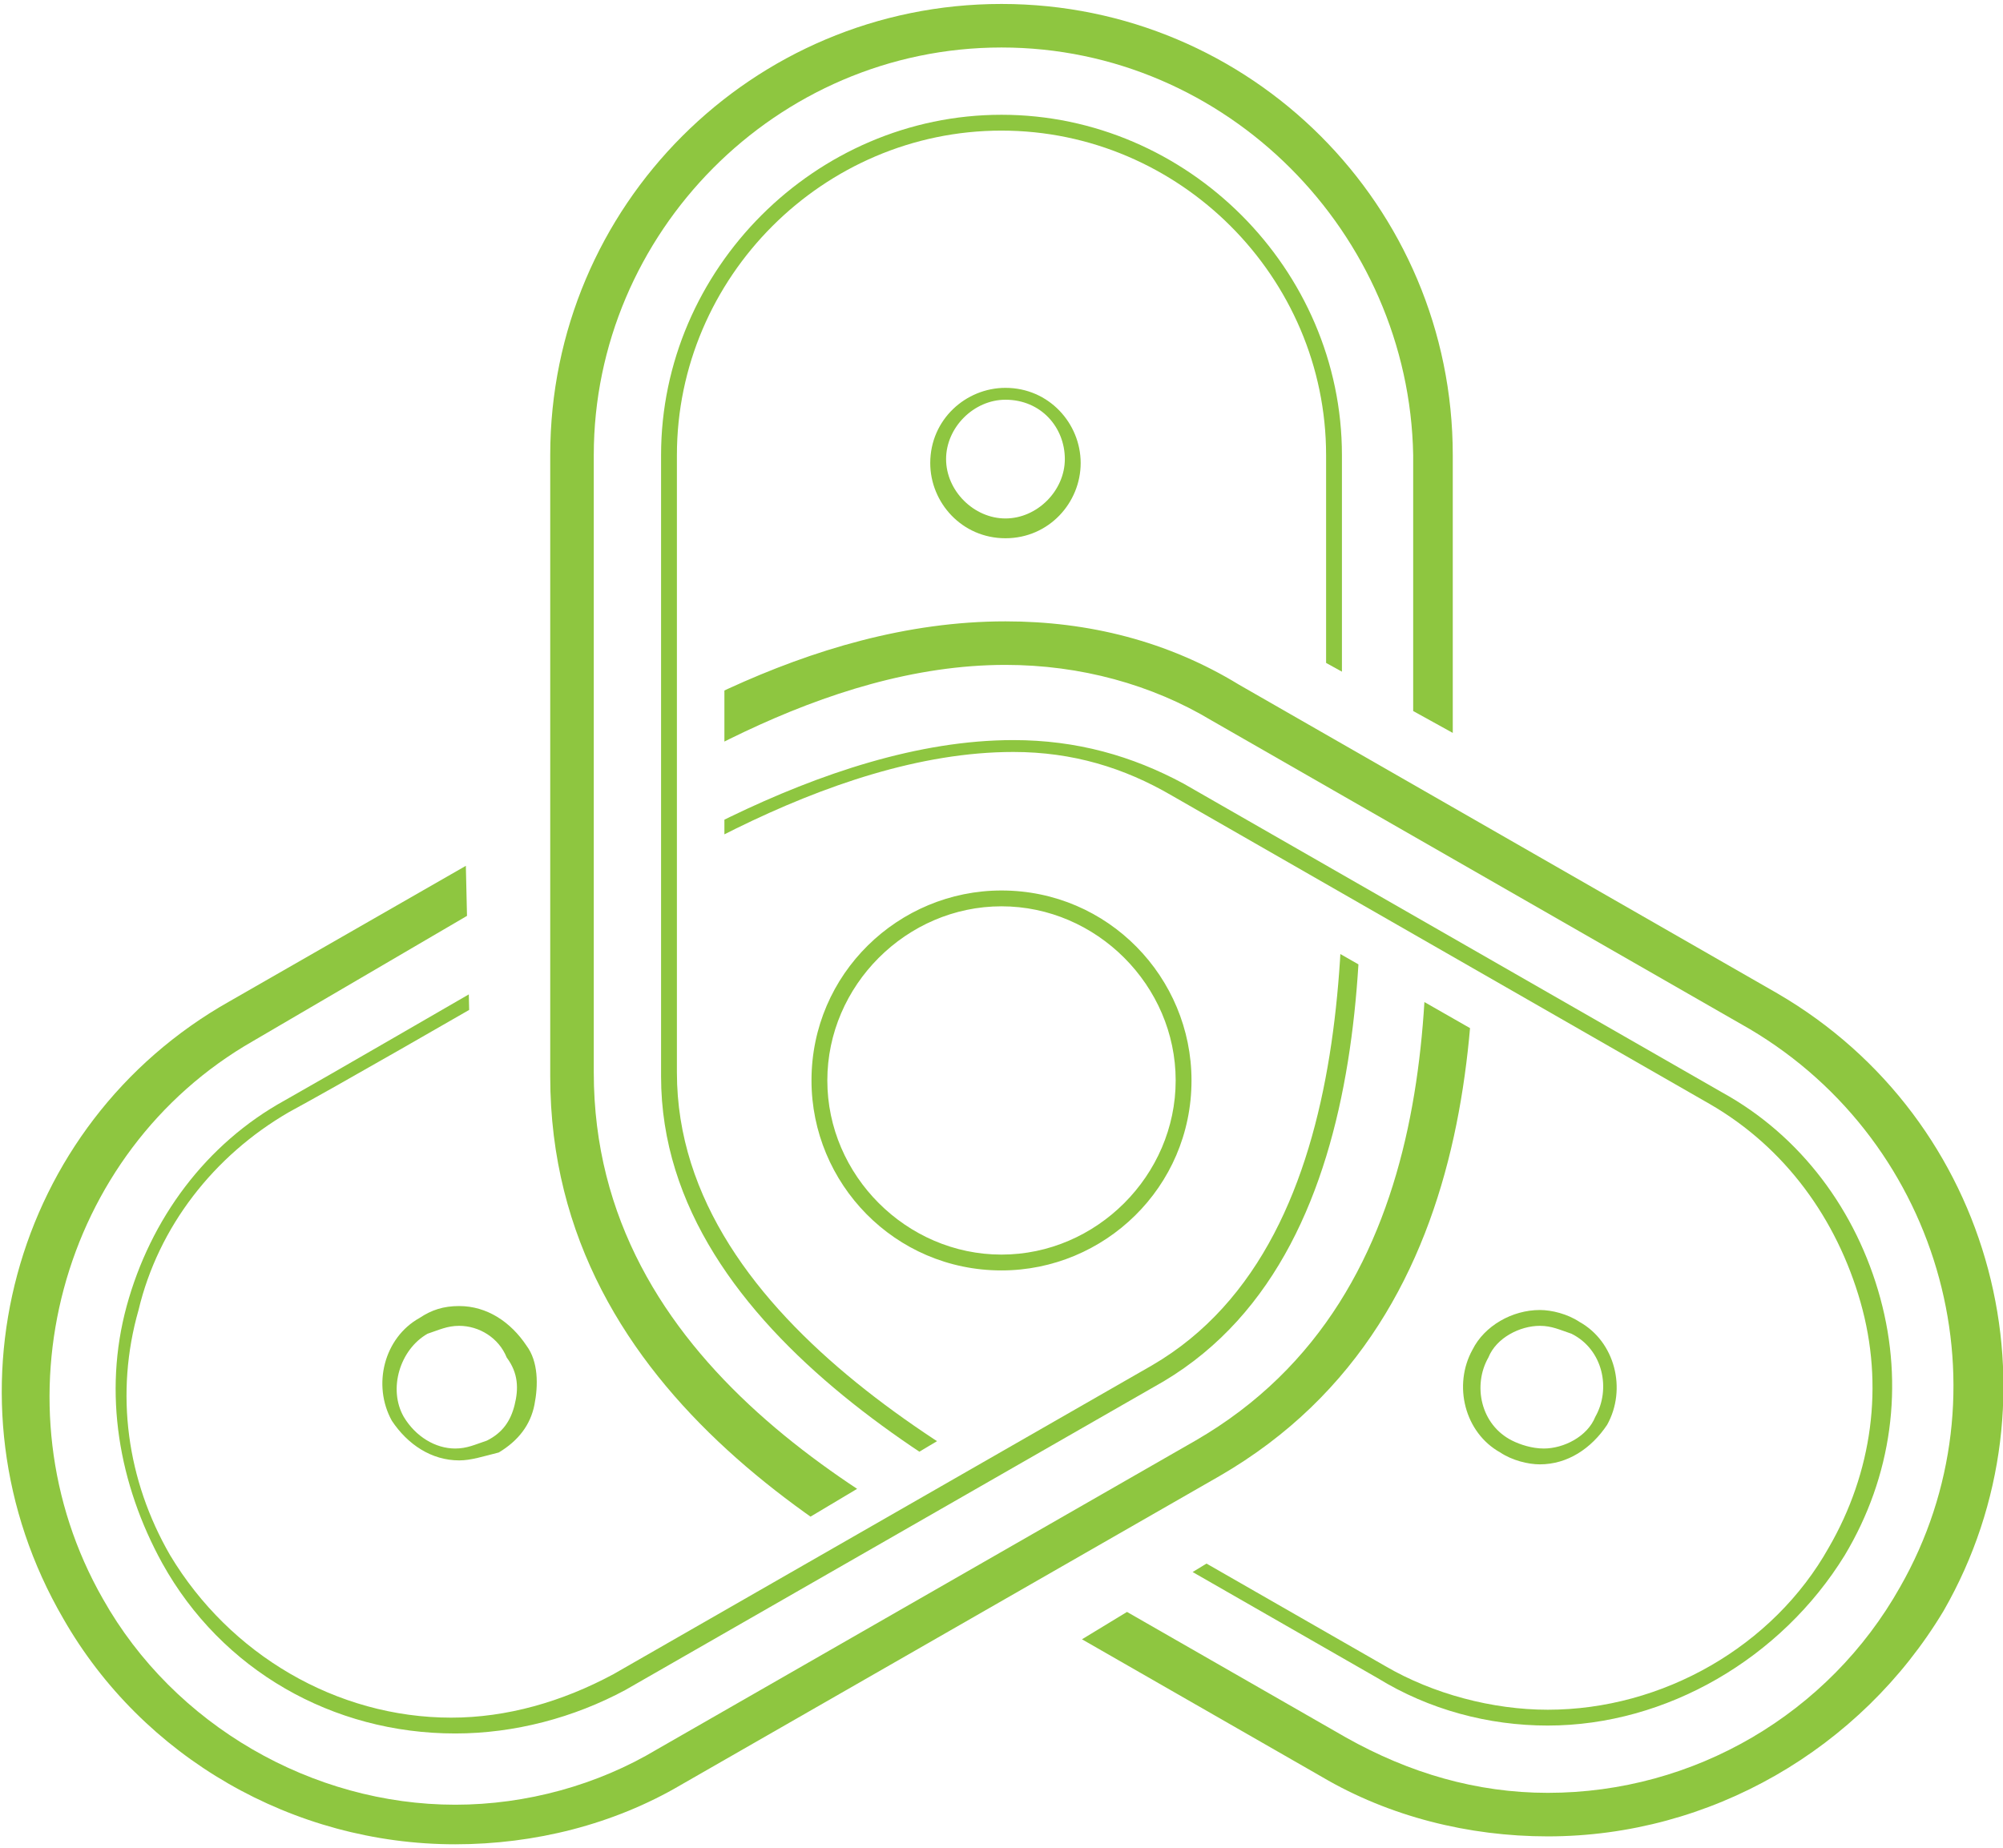
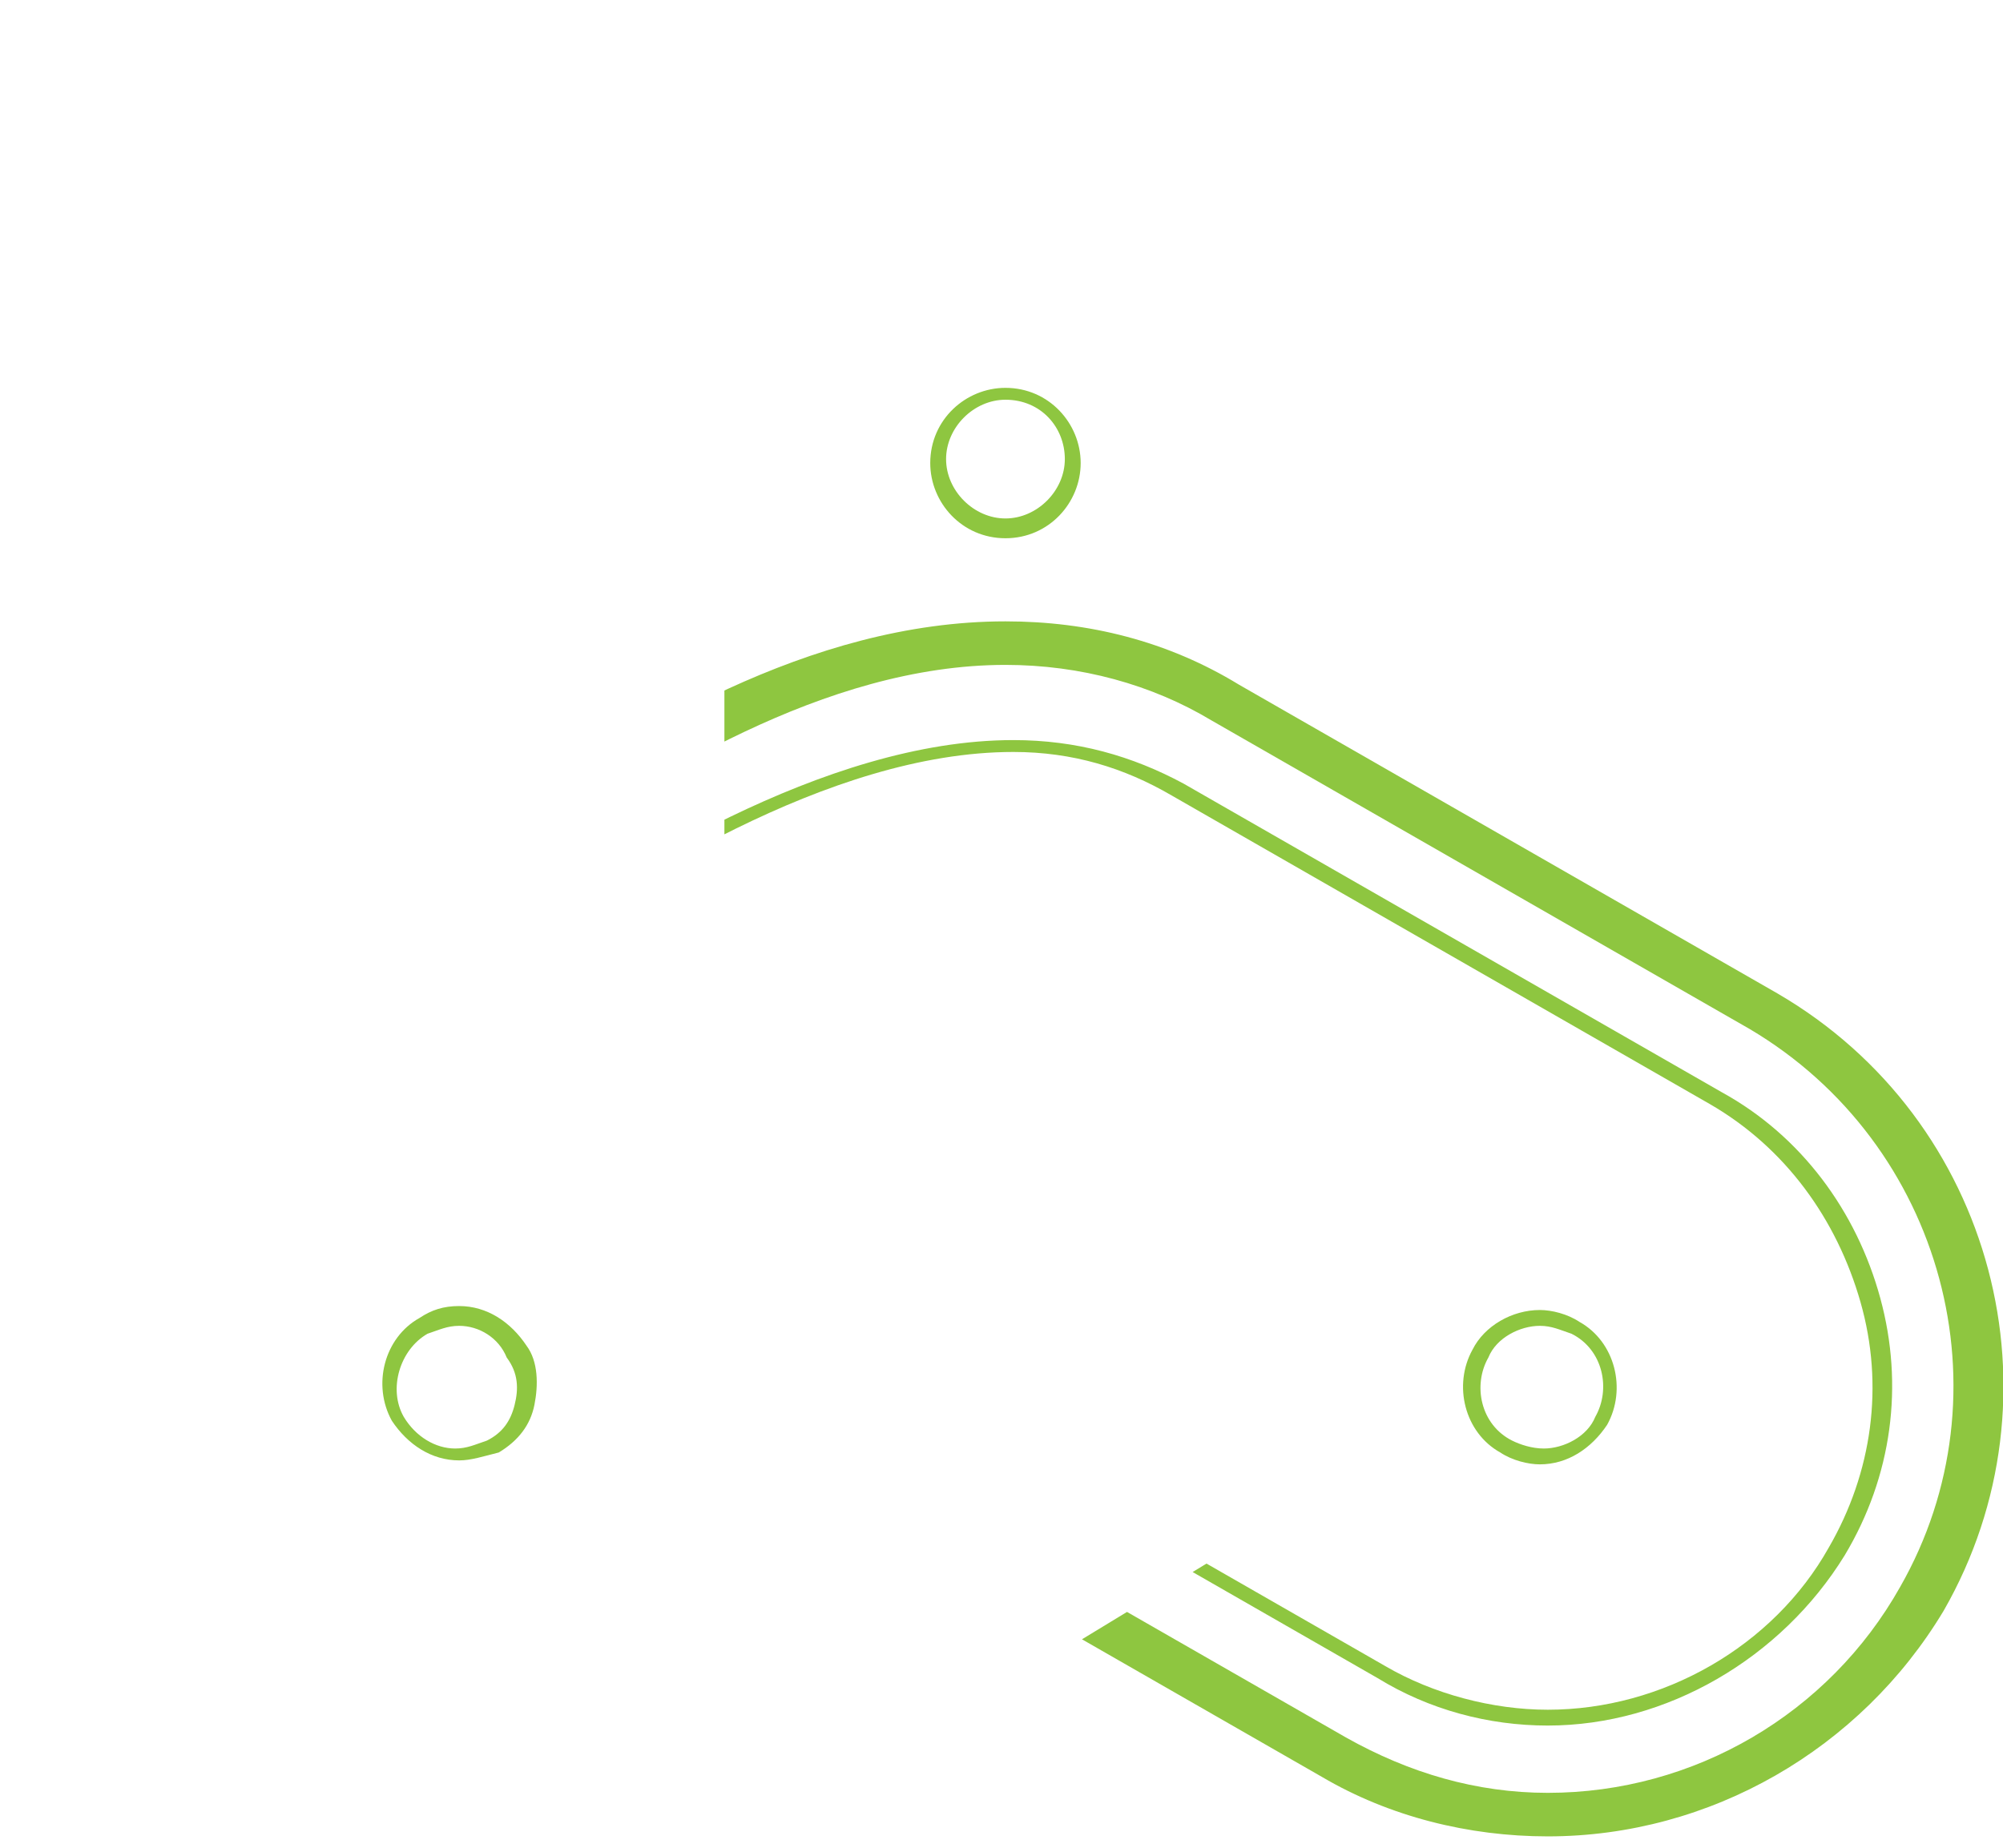
<svg xmlns="http://www.w3.org/2000/svg" xmlns:xlink="http://www.w3.org/1999/xlink" version="1.1" id="Layer_1" x="0" y="0" viewBox="0 0 50.6 46.7" xml:space="preserve">
  <style>.st1{fill:#8ec640}</style>
  <defs>
    <path id="SVGID_1_" d="M35.3-6.7l-28.1.9 4 39.6 7.3 5.7 6.2-3.7.6-.5-6.4-19.8 5.6-4.1 7.1 4.3 7.6 4.2 3.9-2z" />
  </defs>
  <clipPath id="SVGID_2_">
    <use xlink:href="#SVGID_1_" overflow="visible" />
  </clipPath>
  <g clip-path="url(#SVGID_2_)">
-     <path class="st1" d="M29 42.8c-.4 0-.8-.1-1.1-.3-.5-.3-1.2-.6-1.9-1-4.2-2.1-12.1-6.1-12.1-14.3V11.5C13.9 5.2 19 .1 25.3.1s11.4 5.1 11.4 11.4v15.6c0 2.7-.9 6.5-2.5 9.8-.9 2.3-2.9 5.9-5.2 5.9zM25.3 1.2C19.6 1.2 15 5.9 15 11.5v15.6c0 7.4 7.2 11.1 11.5 13.2.8.4 1.5.8 2 1.1.2.1.3.2.5.2 1.2 0 2.8-2 4.3-5.1 1.4-3.1 2.4-6.8 2.4-9.3V11.5C35.6 5.9 31 1.2 25.3 1.2z" />
-   </g>
+     </g>
  <defs>
-     <path id="SVGID_3_" d="M35.3-6.7l-28.1.9 4 39.6 7.3 5.7 6.2-3.7.6-.5-6.4-19.8 5.6-4.1 7.1 4.3 7.6 4.2 3.9-2z" />
-   </defs>
+     </defs>
  <clipPath id="SVGID_4_">
    <use xlink:href="#SVGID_3_" overflow="visible" />
  </clipPath>
  <g clip-path="url(#SVGID_4_)">
    <path class="st1" d="M31 40.7c-.2 0-.5-.1-.7-.2l-1.4-.7c-4-1.9-12.2-6-12.2-12.6V11.5c0-4.7 3.9-8.6 8.6-8.6s8.6 3.9 8.6 8.6v15.6c0 3.3-.2 6.2-.4 8.3-.5 3.6-1.3 5.3-2.5 5.3zM25.3 3.3c-4.5 0-8.2 3.7-8.2 8.2v15.6c0 6.4 8.1 10.4 12 12.3l1.4.7c.2.1.4.2.5.2.7 0 1.5-.8 2.1-4.9.3-2.1.4-5 .4-8.3V11.5c0-4.5-3.7-8.2-8.2-8.2z" />
  </g>
  <defs>
    <path id="SVGID_5_" d="M-9.2-6.7h72.4v66.2H-9.2z" />
  </defs>
  <clipPath id="SVGID_6_">
    <use xlink:href="#SVGID_5_" overflow="visible" />
  </clipPath>
  <g clip-path="url(#SVGID_6_)">
    <path class="st1" d="M25.4 13.6c-1.1 0-1.9-.9-1.9-1.9 0-1.1.9-1.9 1.9-1.9 1.1 0 1.9.9 1.9 1.9s-.8 1.9-1.9 1.9zm0-3.5c-.8 0-1.5.7-1.5 1.5s.7 1.5 1.5 1.5 1.5-.7 1.5-1.5-.6-1.5-1.5-1.5z" />
  </g>
  <g>
    <defs>
      <path id="SVGID_7_" d="M-9.2 35.6L5.5 59.5l32.4-23.2 1.2-9.2-6.3-3.6-.7-.1-14 15.3-6.3-2.8.1-8.3-.2-8.7-3.6-2.4z" />
    </defs>
    <clipPath id="SVGID_8_">
      <use xlink:href="#SVGID_7_" overflow="visible" />
    </clipPath>
    <g clip-path="url(#SVGID_8_)">
-       <path class="st1" d="M11.5 46.6c-4.1 0-7.9-2.2-9.9-5.7-3.2-5.5-1.3-12.5 4.2-15.6l13.6-7.8c2.9-1.7 7.9-2.9 11.9-2.9 1.7 0 4 .2 5.1 1.3.4.4.6 1 .6 1.6 0 .6 0 1.3.1 2.2.3 4.7.8 13.5-6.3 17.6l-13.6 7.8c-1.7 1-3.7 1.5-5.7 1.5zm19.8-30.9c-3.8 0-8.6 1.2-11.4 2.7L6.4 26.3c-4.9 2.8-6.6 9.2-3.8 14.1 1.8 3.2 5.3 5.2 8.9 5.2 1.8 0 3.6-.5 5.1-1.4l13.6-7.8c6.4-3.7 6-11.8 5.7-16.6 0-.9-.1-1.7-.1-2.3 0-.3-.1-.5-.3-.8-.6-.6-2.1-1-4.2-1z" />
-     </g>
+       </g>
    <g>
      <defs>
        <path id="SVGID_9_" d="M-9.2 35.6L5.5 59.5l32.4-23.2 1.2-9.2-6.3-3.6-.7-.1-14 15.3-6.3-2.8.1-8.3-.2-8.7-3.6-2.4z" />
      </defs>
      <clipPath id="SVGID_10_">
        <use xlink:href="#SVGID_9_" overflow="visible" />
      </clipPath>
      <g clip-path="url(#SVGID_10_)">
-         <path class="st1" d="M11.5 43.8c-3.1 0-5.9-1.6-7.4-4.3-1.1-2-1.5-4.3-.9-6.5s2-4.1 4-5.2c2.3-1.3 11.2-6.5 13.6-7.8 3.9-2.2 9.1-4.9 11.6-4.9 1.4 0 1.7.8 1.7 1.4 0 .4 0 .9.1 1.5.3 4.4.9 13.5-4.8 16.9l-13.6 7.8c-1.3.7-2.8 1.1-4.3 1.1zm20.9-28.4c-1.9 0-6 1.7-11.5 4.9-2.3 1.3-11.2 6.5-13.6 7.8-1.9 1.1-3.3 2.9-3.8 5-.6 2.1-.3 4.3.8 6.2 1.5 2.5 4.2 4.1 7.1 4.1 1.4 0 2.8-.4 4.1-1.1l13.6-7.8c5.5-3.2 4.9-12.2 4.7-16.5 0-.6-.1-1.1-.1-1.6 0-.4-.1-1-1.3-1z" />
-       </g>
+         </g>
    </g>
  </g>
  <g>
    <defs>
      <path id="SVGID_11_" d="M-9.2-6.7h72.4v66.2H-9.2z" />
    </defs>
    <clipPath id="SVGID_12_">
      <use xlink:href="#SVGID_11_" overflow="visible" />
    </clipPath>
    <g clip-path="url(#SVGID_12_)">
      <path class="st1" d="M11.6 36.9c-.7 0-1.3-.4-1.7-1-.5-.9-.2-2.1.7-2.6.3-.2.6-.3 1-.3.7 0 1.3.4 1.7 1 .3.4.3 1 .2 1.5s-.4.9-.9 1.2c-.4.1-.7.2-1 .2zm0-3.4c-.3 0-.5.1-.8.2-.7.4-1 1.4-.6 2.1.3.5.8.8 1.3.8.3 0 .5-.1.8-.2.4-.2.6-.5.7-.9.1-.4.1-.8-.2-1.2-.2-.5-.7-.8-1.2-.8z" />
    </g>
  </g>
  <g>
    <defs>
      <path id="SVGID_13_" d="M18.3 15.1v7.3l.3.7 20.3 4.4.7 6.8-7.3 4.1-7.4 4.5-.3 4.4 25.2 5.5L63.2 28 26.9 11.6z" />
    </defs>
    <clipPath id="SVGID_14_">
      <use xlink:href="#SVGID_13_" overflow="visible" />
    </clipPath>
    <g clip-path="url(#SVGID_14_)">
      <path class="st1" d="M39.1 46.4c-2 0-4-.5-5.7-1.5l-13.6-7.8c-4.3-2.5-10-9.4-10-13.2 0-1.2.6-1.8 1.2-2.1.5-.3 1.1-.7 1.9-1.2 3-2 7.5-4.9 12.5-4.9 2.1 0 4.1.5 5.9 1.6l13.6 7.8c5.5 3.2 7.3 10.2 4.2 15.6-2.1 3.5-5.9 5.7-10 5.7zM25.4 16.8c-4.6 0-9 2.9-11.9 4.8-.8.5-1.4.9-1.9 1.2-.2.1-.6.4-.6 1.1 0 3 5.1 9.7 9.4 12.2L34 43.9c1.6.9 3.3 1.4 5.1 1.4 3.7 0 7.1-2 8.9-5.2 2.8-4.9 1.1-11.2-3.8-14.1l-13.6-7.8c-1.5-.9-3.3-1.4-5.2-1.4z" />
    </g>
    <g>
      <defs>
        <path id="SVGID_15_" d="M18.3 15.1v7.3l.3.7 20.3 4.4.7 6.8-7.3 4.1-7.4 4.5-.3 4.4 25.2 5.5L63.2 28 26.9 11.6z" />
      </defs>
      <clipPath id="SVGID_16_">
        <use xlink:href="#SVGID_15_" overflow="visible" />
      </clipPath>
      <g clip-path="url(#SVGID_16_)">
        <path class="st1" d="M39.1 43.6c-1.5 0-3-.4-4.3-1.2l-13.6-7.8c-4.7-2.7-10.4-6.5-10.4-8.7 0-.5.2-.8.7-1.1.4-.2.8-.5 1.3-.8 2.8-1.9 8-5.3 12.8-5.3 1.6 0 3 .4 4.3 1.1l13.6 7.8c2 1.1 3.4 3 4 5.2s.3 4.5-.9 6.5c-1.6 2.6-4.5 4.3-7.5 4.3zM25.6 19c-4.7 0-9.8 3.4-12.6 5.3-.5.3-1 .6-1.3.9-.3.2-.5.5-.5.8 0 1.6 3.7 4.5 10.2 8.3L35 42.1c1.2.7 2.7 1.1 4.1 1.1 2.9 0 5.7-1.6 7.1-4.1 1.1-1.9 1.4-4.1.8-6.2-.6-2.1-1.9-3.9-3.8-5l-13.6-7.8c-1.2-.7-2.5-1.1-4-1.1z" />
      </g>
    </g>
  </g>
  <g>
    <defs>
      <path id="SVGID_17_" d="M-9.2-6.7h72.4v66.2H-9.2z" />
    </defs>
    <clipPath id="SVGID_18_">
      <use xlink:href="#SVGID_17_" overflow="visible" />
    </clipPath>
    <g clip-path="url(#SVGID_18_)">
      <path class="st1" d="M38.9 37c-.3 0-.7-.1-1-.3-.9-.5-1.2-1.7-.7-2.6.3-.6 1-1 1.7-1 .3 0 .7.1 1 .3.9.5 1.2 1.7.7 2.6-.4.6-1 1-1.7 1zm0-3.5c-.5 0-1.1.3-1.3.8-.4.7-.2 1.7.6 2.1.2.1.5.2.8.2.5 0 1.1-.3 1.3-.8.4-.7.2-1.7-.6-2.1-.3-.1-.5-.2-.8-.2z" />
    </g>
    <g>
      <defs>
-         <path id="SVGID_19_" d="M-9.2-6.7h72.4v66.2H-9.2z" />
+         <path id="SVGID_19_" d="M-9.2-6.7h72.4v66.2H-9.2" />
      </defs>
      <clipPath id="SVGID_20_">
        <use xlink:href="#SVGID_19_" overflow="visible" />
      </clipPath>
      <g clip-path="url(#SVGID_20_)">
-         <path class="st1" d="M25.3 32.1c-2.7 0-4.8-2.2-4.8-4.8 0-2.7 2.2-4.8 4.8-4.8 2.7 0 4.8 2.2 4.8 4.8 0 2.7-2.2 4.8-4.8 4.8zm0-9.2c-2.4 0-4.4 2-4.4 4.4s2 4.4 4.4 4.4 4.4-2 4.4-4.4-2-4.4-4.4-4.4z" />
-       </g>
+         </g>
    </g>
  </g>
</svg>